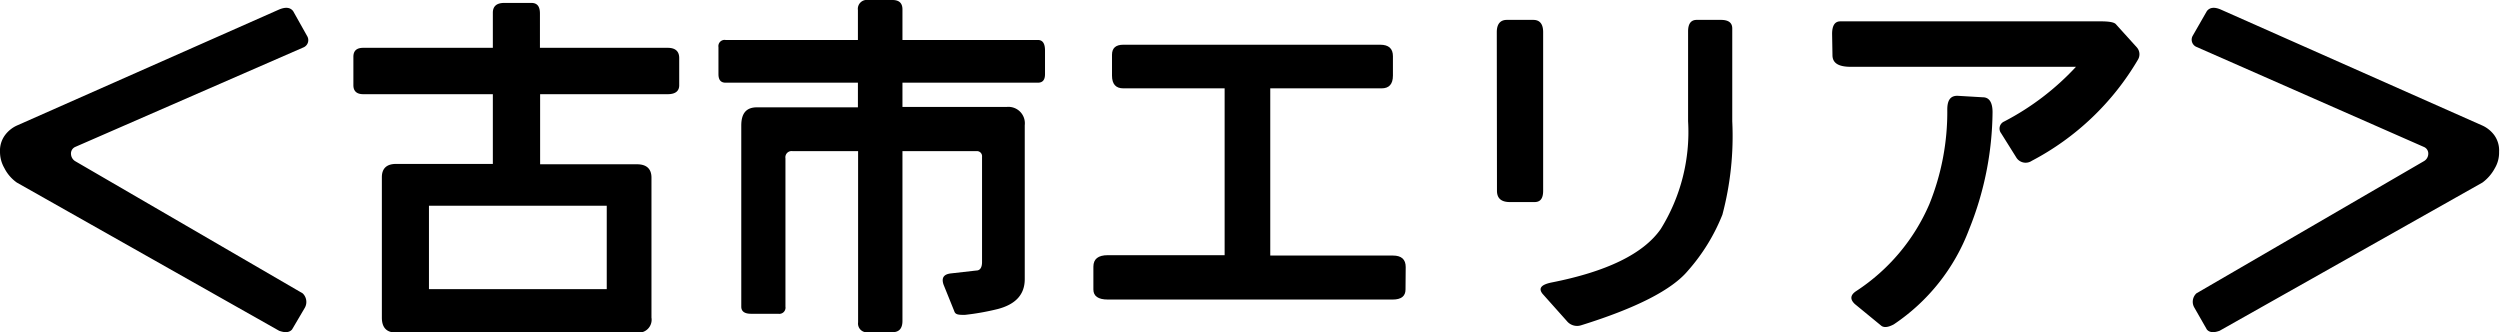
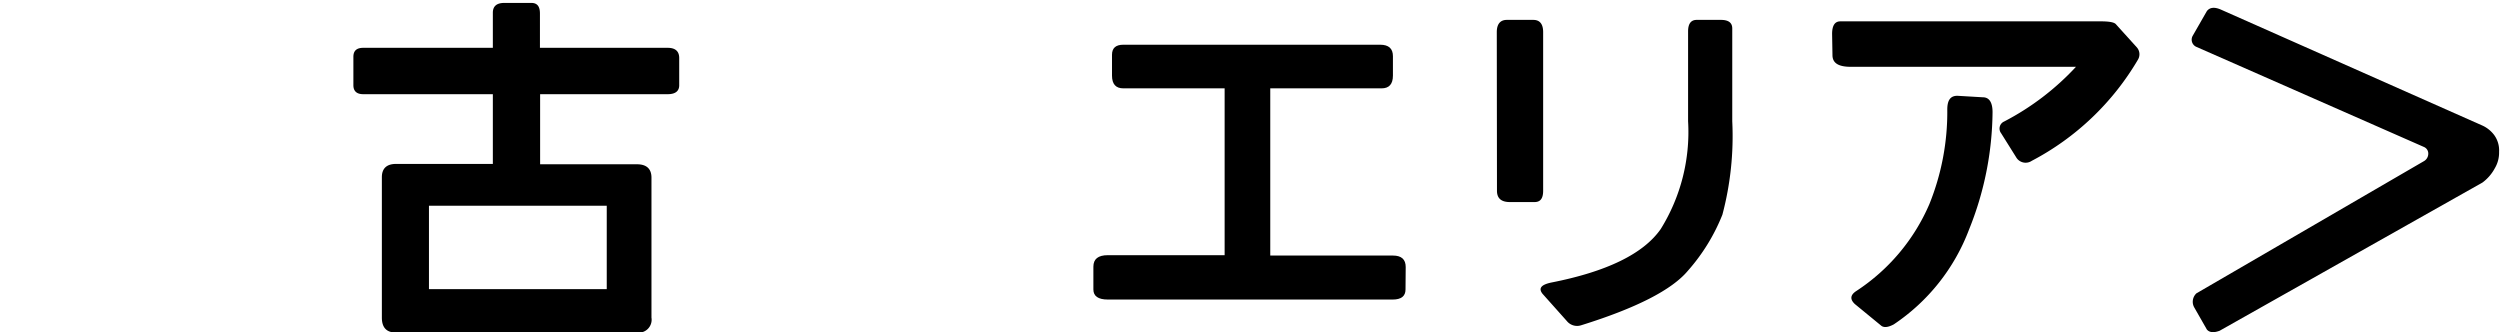
<svg xmlns="http://www.w3.org/2000/svg" viewBox="0 0 136.96 18.2">
  <g id="レイヤー_2" data-name="レイヤー 2">
    <g id="レイヤー_2-2" data-name="レイヤー 2">
-       <path d="M15.27.53c.37-.16.63-.13.79.08L16.84,2a.43.43,0,0,1-.2.59L4.12,8.05a.39.39,0,0,0-.23.39.48.48,0,0,0,.23.39l12.46,7.24a.65.65,0,0,1,.12.79L16,18.05c-.15.17-.38.19-.71.07L.92,10a2.16,2.16,0,0,1-.68-.79A1.78,1.78,0,0,1,0,8.32a1.43,1.43,0,0,1,.27-.91,1.68,1.68,0,0,1,.65-.53Z" />
      <path d="M19.36,3.11c0-.33.18-.49.54-.49H27V.7q0-.54.63-.54h1.48c.32,0,.47.19.47.58V2.62h7c.42,0,.63.19.63.56V4.67c0,.32-.21.49-.63.49H29.59V9H34.9c.52,0,.79.25.79.73v7.67a.71.71,0,0,1-.79.82H21.7c-.52,0-.78-.27-.78-.82V9.71c0-.48.26-.73.78-.73H27V5.16H19.9c-.36,0-.54-.17-.54-.49Zm4.14,8.16v4.57h9.74V11.27Z" />
-       <path d="M48.89,0c.38,0,.56.18.55.55V2.19h7.42c.26,0,.39.19.39.58V4.06c0,.32-.13.47-.39.47H49.44V5.86h5.7a.9.9,0,0,1,1,1v8.43c0,.84-.49,1.38-1.48,1.64a13.56,13.56,0,0,1-1.8.32c-.32,0-.52,0-.58-.2l-.59-1.46c-.12-.36,0-.56.39-.61l1.41-.16c.21,0,.31-.18.31-.46V8.59a.28.28,0,0,0-.31-.31H49.44v9.3c0,.42-.19.62-.55.62H47.56a.48.48,0,0,1-.55-.54V8.28H43.42a.34.34,0,0,0-.39.39V16.8a.34.34,0,0,1-.39.39H41.15q-.54,0-.54-.39V6.88c0-.68.28-1,.86-1H47V4.53H39.75c-.26,0-.39-.15-.39-.47V2.58a.34.34,0,0,1,.39-.39H47V.55A.49.49,0,0,1,47.56,0Z" />
      <path d="M77,15.86c0,.36-.23.55-.7.55H60.69c-.53,0-.79-.19-.79-.55V14.61c0-.42.26-.63.79-.63h6.4V4.84H61.54c-.41,0-.62-.23-.62-.7V3c0-.37.21-.55.62-.55H75.61c.47,0,.7.21.7.63V4.14c0,.47-.21.7-.62.7h-6.1V14h6.72c.47,0,.7.21.7.63Z" />
      <path d="M82,1.76c0-.44.19-.67.55-.67H84c.36,0,.54.23.54.67v8.69c0,.42-.15.62-.47.62H82.72c-.47,0-.71-.2-.71-.62ZM92.48,6.64V1.72c0-.42.16-.63.47-.63h1.33c.42,0,.62.16.62.47V6.64a16.79,16.79,0,0,1-.54,5.12,10.47,10.47,0,0,1-1.88,3.06c-.88,1.06-2.84,2.06-5.86,3a.72.72,0,0,1-.78-.23l-1.33-1.49c-.24-.3-.09-.5.47-.62q4.58-.9,6-2.93A10.07,10.07,0,0,0,92.48,6.64Z" />
      <path d="M100.37,1.86q0-.69.45-.69H115.1c.45,0,.73.05.82.16l1.13,1.25a.57.57,0,0,1,.08.68,14.62,14.62,0,0,1-5.82,5.55.6.6,0,0,1-.86-.2l-.82-1.31a.42.42,0,0,1,.16-.64,14.41,14.41,0,0,0,3.94-3H101.39c-.68,0-1-.21-1-.64ZM106.68,6c0-.52.18-.77.59-.75l1.36.08c.36,0,.53.3.53.82a17.51,17.51,0,0,1-1.29,6.43,10.87,10.87,0,0,1-4.12,5.19c-.3.16-.53.19-.68.08l-1.45-1.19c-.28-.26-.26-.5.08-.72a10.76,10.76,0,0,0,4-4.76A13.46,13.46,0,0,0,106.68,6Z" />
      <path d="M121.68.53,136,6.88a1.68,1.68,0,0,1,.65.53,1.43,1.43,0,0,1,.26.91,1.67,1.67,0,0,1-.23.89A2.36,2.36,0,0,1,136,10l-14.4,8.12c-.32.12-.56.1-.7-.07l-.68-1.19a.63.63,0,0,1,.11-.79l12.46-7.24a.47.47,0,0,0,.24-.39.39.39,0,0,0-.24-.39L120.31,2.56a.43.43,0,0,1-.19-.59L120.9.61C121.06.4,121.32.37,121.68.53Z" />
    </g>
  </g>
</svg>